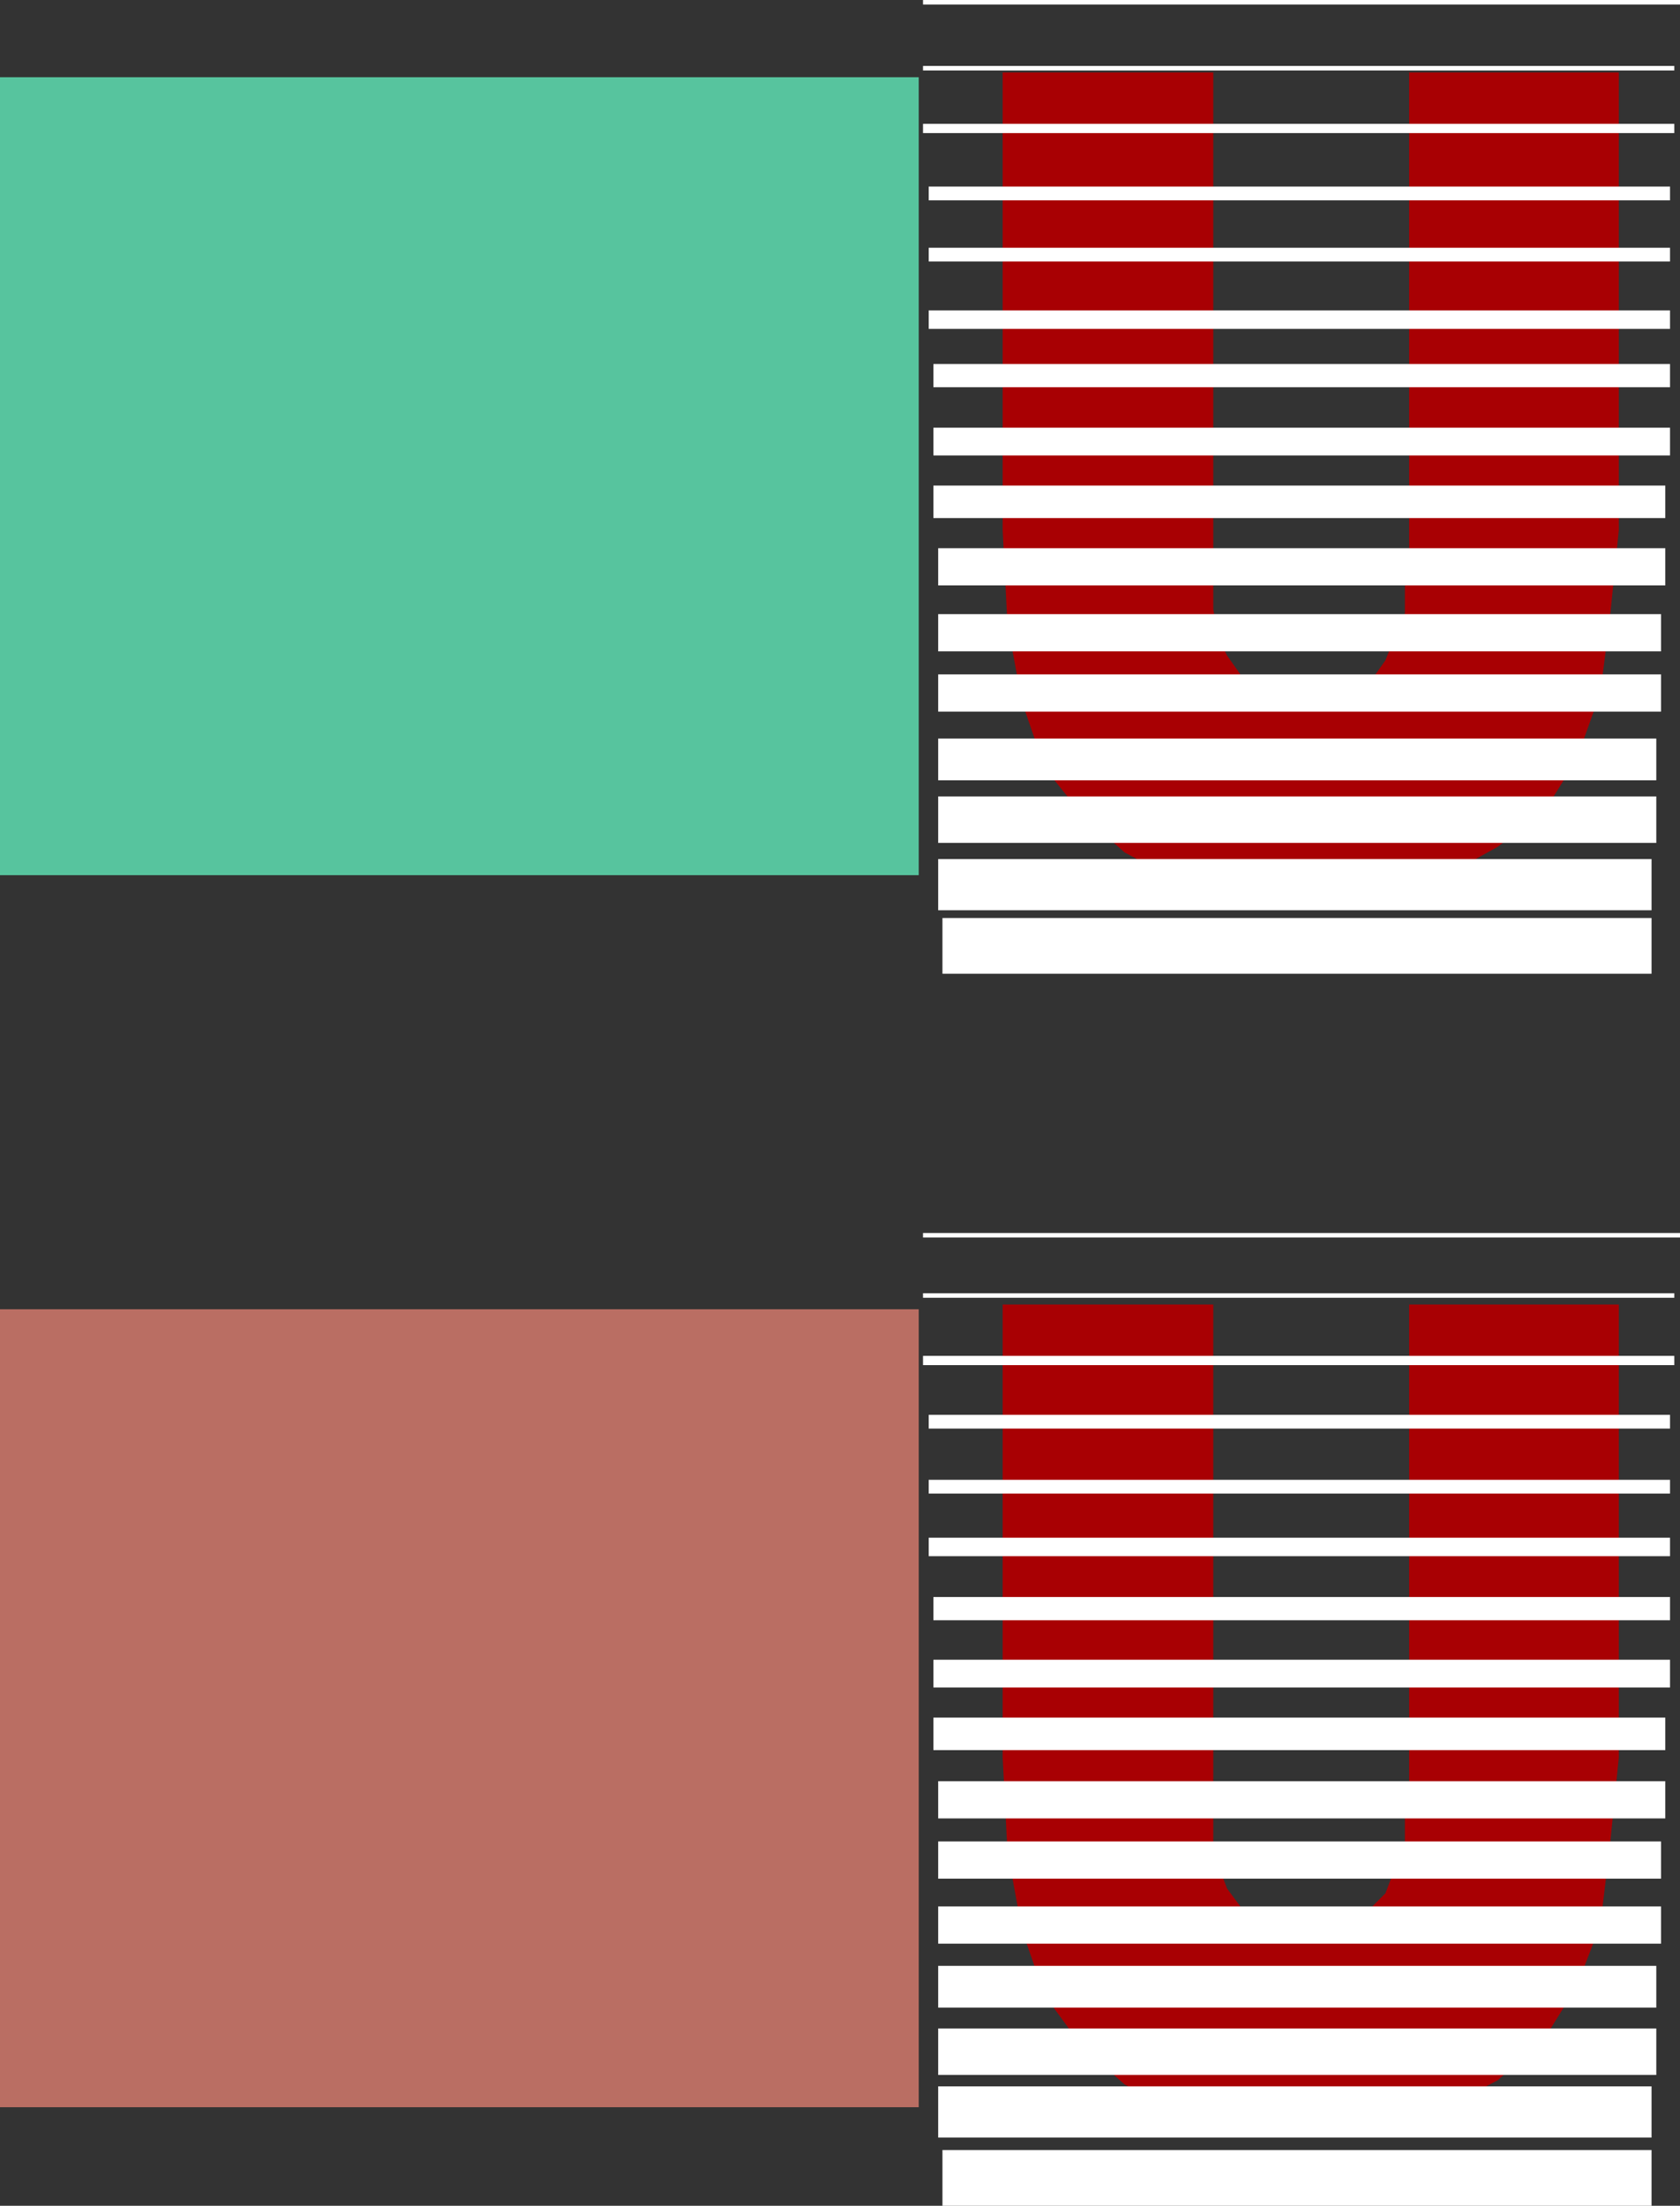
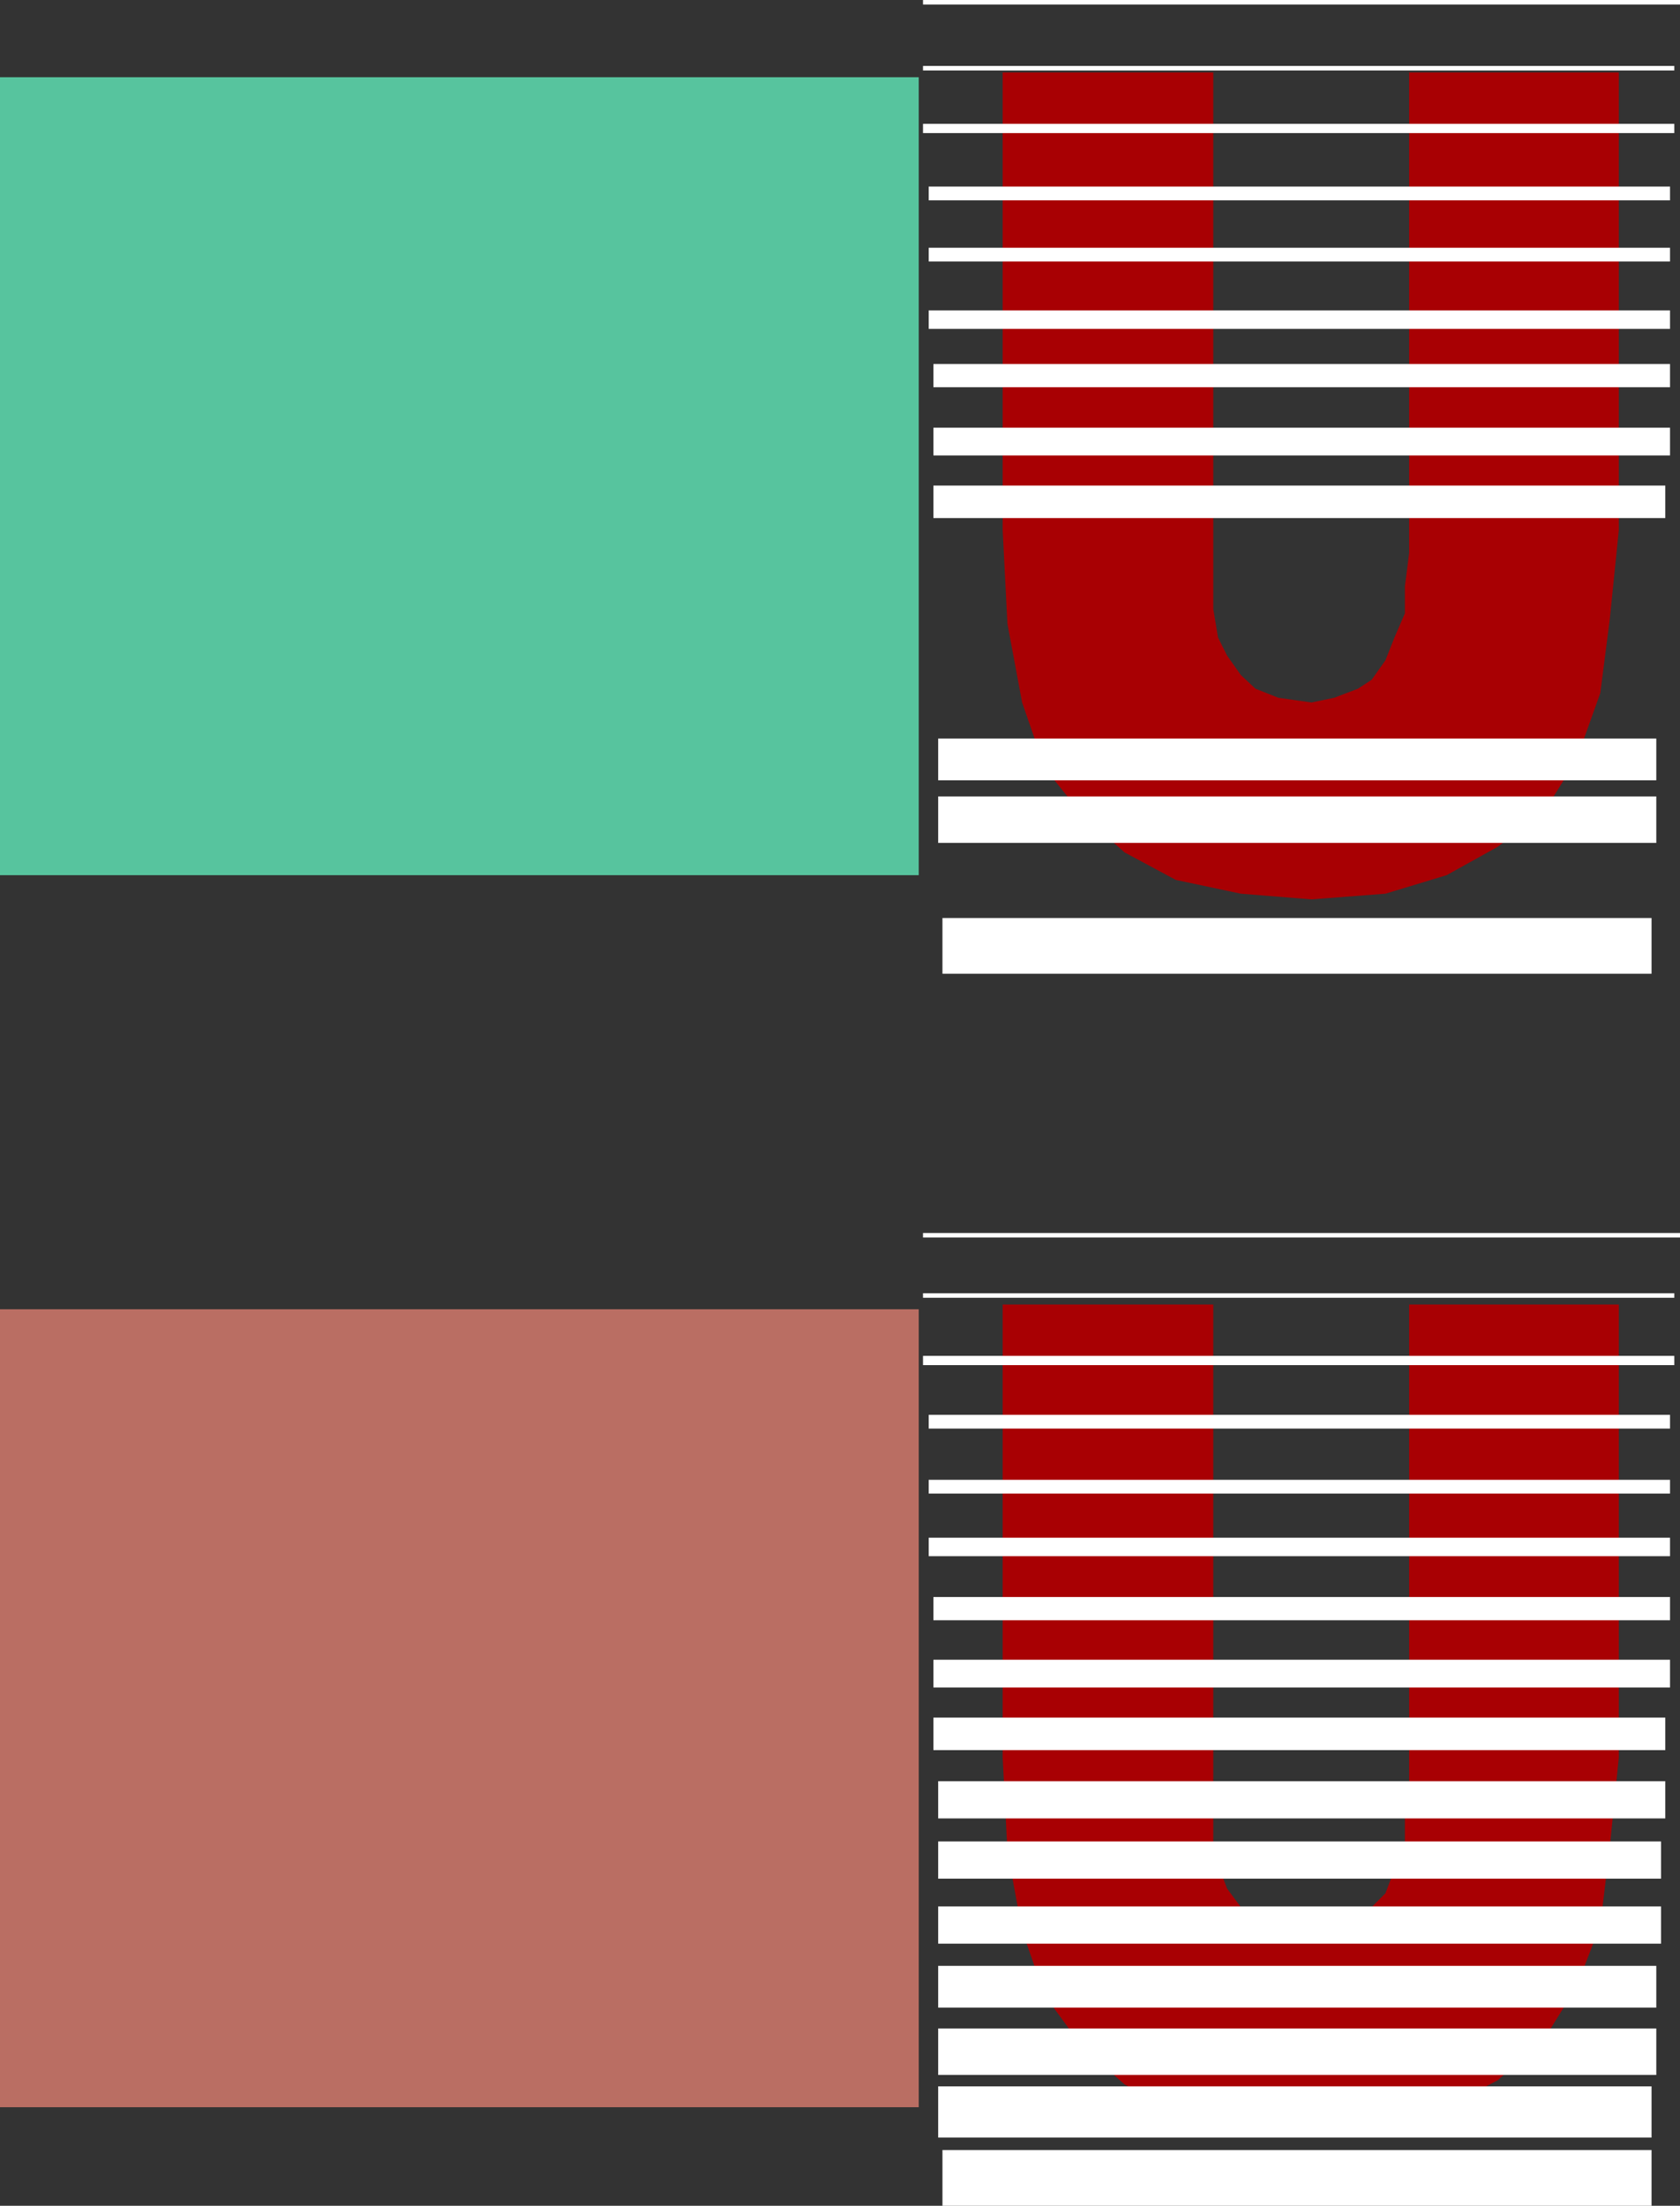
<svg xmlns="http://www.w3.org/2000/svg" width="354.203" height="464.951">
  <rect width="100%" height="100%" fill="#333333" stroke="none" />
  <path fill="#a80003" d="M211.402 15.277h44.399v113.101l1 6 1.902 3.797 2.899 4.102 3.101 2.898 4.797 1.903 7 1 4.8-1 5-1.903 2.903-1.898 2.899-4.102 1.898-4.797 2.203-5.101v-5.7l.899-7v-101.3H341.3v96.5l-1.899 18.699-2 15.602-5 14-6.699 10.8-9.902 7.598-10.801 6-12.898 3.902-15.602 1.2-14.898-1.2-13.7-2.902-10.8-5.8-8.899-7.9-7.902-9.8-4.801-13.898-3.098-16.602-1-19.7v-96.5" />
  <path fill="none" stroke="#fff" stroke-miterlimit="10" stroke-width=".952" d="M194.602.476h159.601M194.602 14.378H353" />
  <path fill="none" stroke="#fff" stroke-miterlimit="10" stroke-width="1.95" d="M194.602 27.078H353" />
  <path fill="none" stroke="#fff" stroke-miterlimit="10" stroke-width="2.903" d="M195.8 40.777h156.302M195.8 53.675h156.302" />
  <path fill="none" stroke="#fff" stroke-miterlimit="10" stroke-width="3.9" d="M195.8 67.378h156.302" />
  <path fill="none" stroke="#fff" stroke-miterlimit="10" stroke-width="4.898" d="M196.8 79.175h155.302" />
  <path fill="none" stroke="#fff" stroke-miterlimit="10" stroke-width="5.851" d="M196.8 93.078h155.302" />
  <path fill="none" stroke="#fff" stroke-miterlimit="10" stroke-width="6.849" d="M196.8 105.777h154.302" />
-   <path fill="none" stroke="#fff" stroke-miterlimit="10" stroke-width="7.846" d="M197.8 119.476h153.302M197.8 133.378h152.403m-152.403 12.7h152.403" />
  <path fill="none" stroke="#fff" stroke-miterlimit="10" stroke-width="8.799" d="M197.8 160.078h151.403" />
  <path fill="none" stroke="#fff" stroke-miterlimit="10" stroke-width="9.797" d="M197.8 172.777h151.403" />
-   <path fill="none" stroke="#fff" stroke-miterlimit="10" stroke-width="10.794" d="M197.8 186.476h150.403" />
  <path fill="none" stroke="#fff" stroke-miterlimit="10" stroke-width="11.747" d="M198.703 199.378h149.5" />
  <path fill="#57c49e" d="M193.703 184.476v-168.2H0v168.2h193.703" />
  <path fill="#a80003" d="M211.402 274.976h44.399v113.3l1 4.802 1.902 5 2.899 3.898 3.101 2.902 4.797 2.098h11.8l5-2.098 5.802-5.8 1.898-5 2.203-4.801v-6l.899-6.801v-101.5H341.3v95.5l-1.899 18.8-2 16.5-5 13-6.699 10.802-9.902 8.898-10.801 5.7-12.898 3.1-15.602 2-14.898-1-13.7-3.1-10.8-5.798-8.899-7.902-7.902-10.8-4.801-13.7-3.098-16.8-1-19.7v-95.5" />
  <path fill="none" stroke="#fff" stroke-miterlimit="10" stroke-width=".952" d="M194.602 260.378h159.601m-159.601 12.7H353" />
  <path fill="none" stroke="#fff" stroke-miterlimit="10" stroke-width="1.95" d="M194.602 286.777H353" />
  <path fill="none" stroke="#fff" stroke-miterlimit="10" stroke-width="2.903" d="M195.8 299.675h156.302M195.8 313.378h156.302" />
  <path fill="none" stroke="#fff" stroke-miterlimit="10" stroke-width="3.9" d="M195.8 326.078h156.302" />
  <path fill="none" stroke="#fff" stroke-miterlimit="10" stroke-width="4.898" d="M196.8 339.078h155.302" />
  <path fill="none" stroke="#fff" stroke-miterlimit="10" stroke-width="5.851" d="M196.8 352.777h155.302" />
  <path fill="none" stroke="#fff" stroke-miterlimit="10" stroke-width="6.849" d="M196.8 365.476h154.302" />
  <path fill="none" stroke="#fff" stroke-miterlimit="10" stroke-width="7.846" d="M197.8 379.378h153.302m-153.302 12.7h152.403M197.8 405.777h152.403" />
  <path fill="none" stroke="#fff" stroke-miterlimit="10" stroke-width="8.799" d="M197.8 418.777h151.403" />
  <path fill="none" stroke="#fff" stroke-miterlimit="10" stroke-width="9.797" d="M197.8 432.476h151.403" />
  <path fill="none" stroke="#fff" stroke-miterlimit="10" stroke-width="10.794" d="M197.8 445.175h150.403" />
  <path fill="none" stroke="#fff" stroke-miterlimit="10" stroke-width="11.747" d="M198.703 459.078h149.5" />
  <path fill="#ba6e63" d="M193.703 444.175V275.976H0v168.2h193.703" />
</svg>